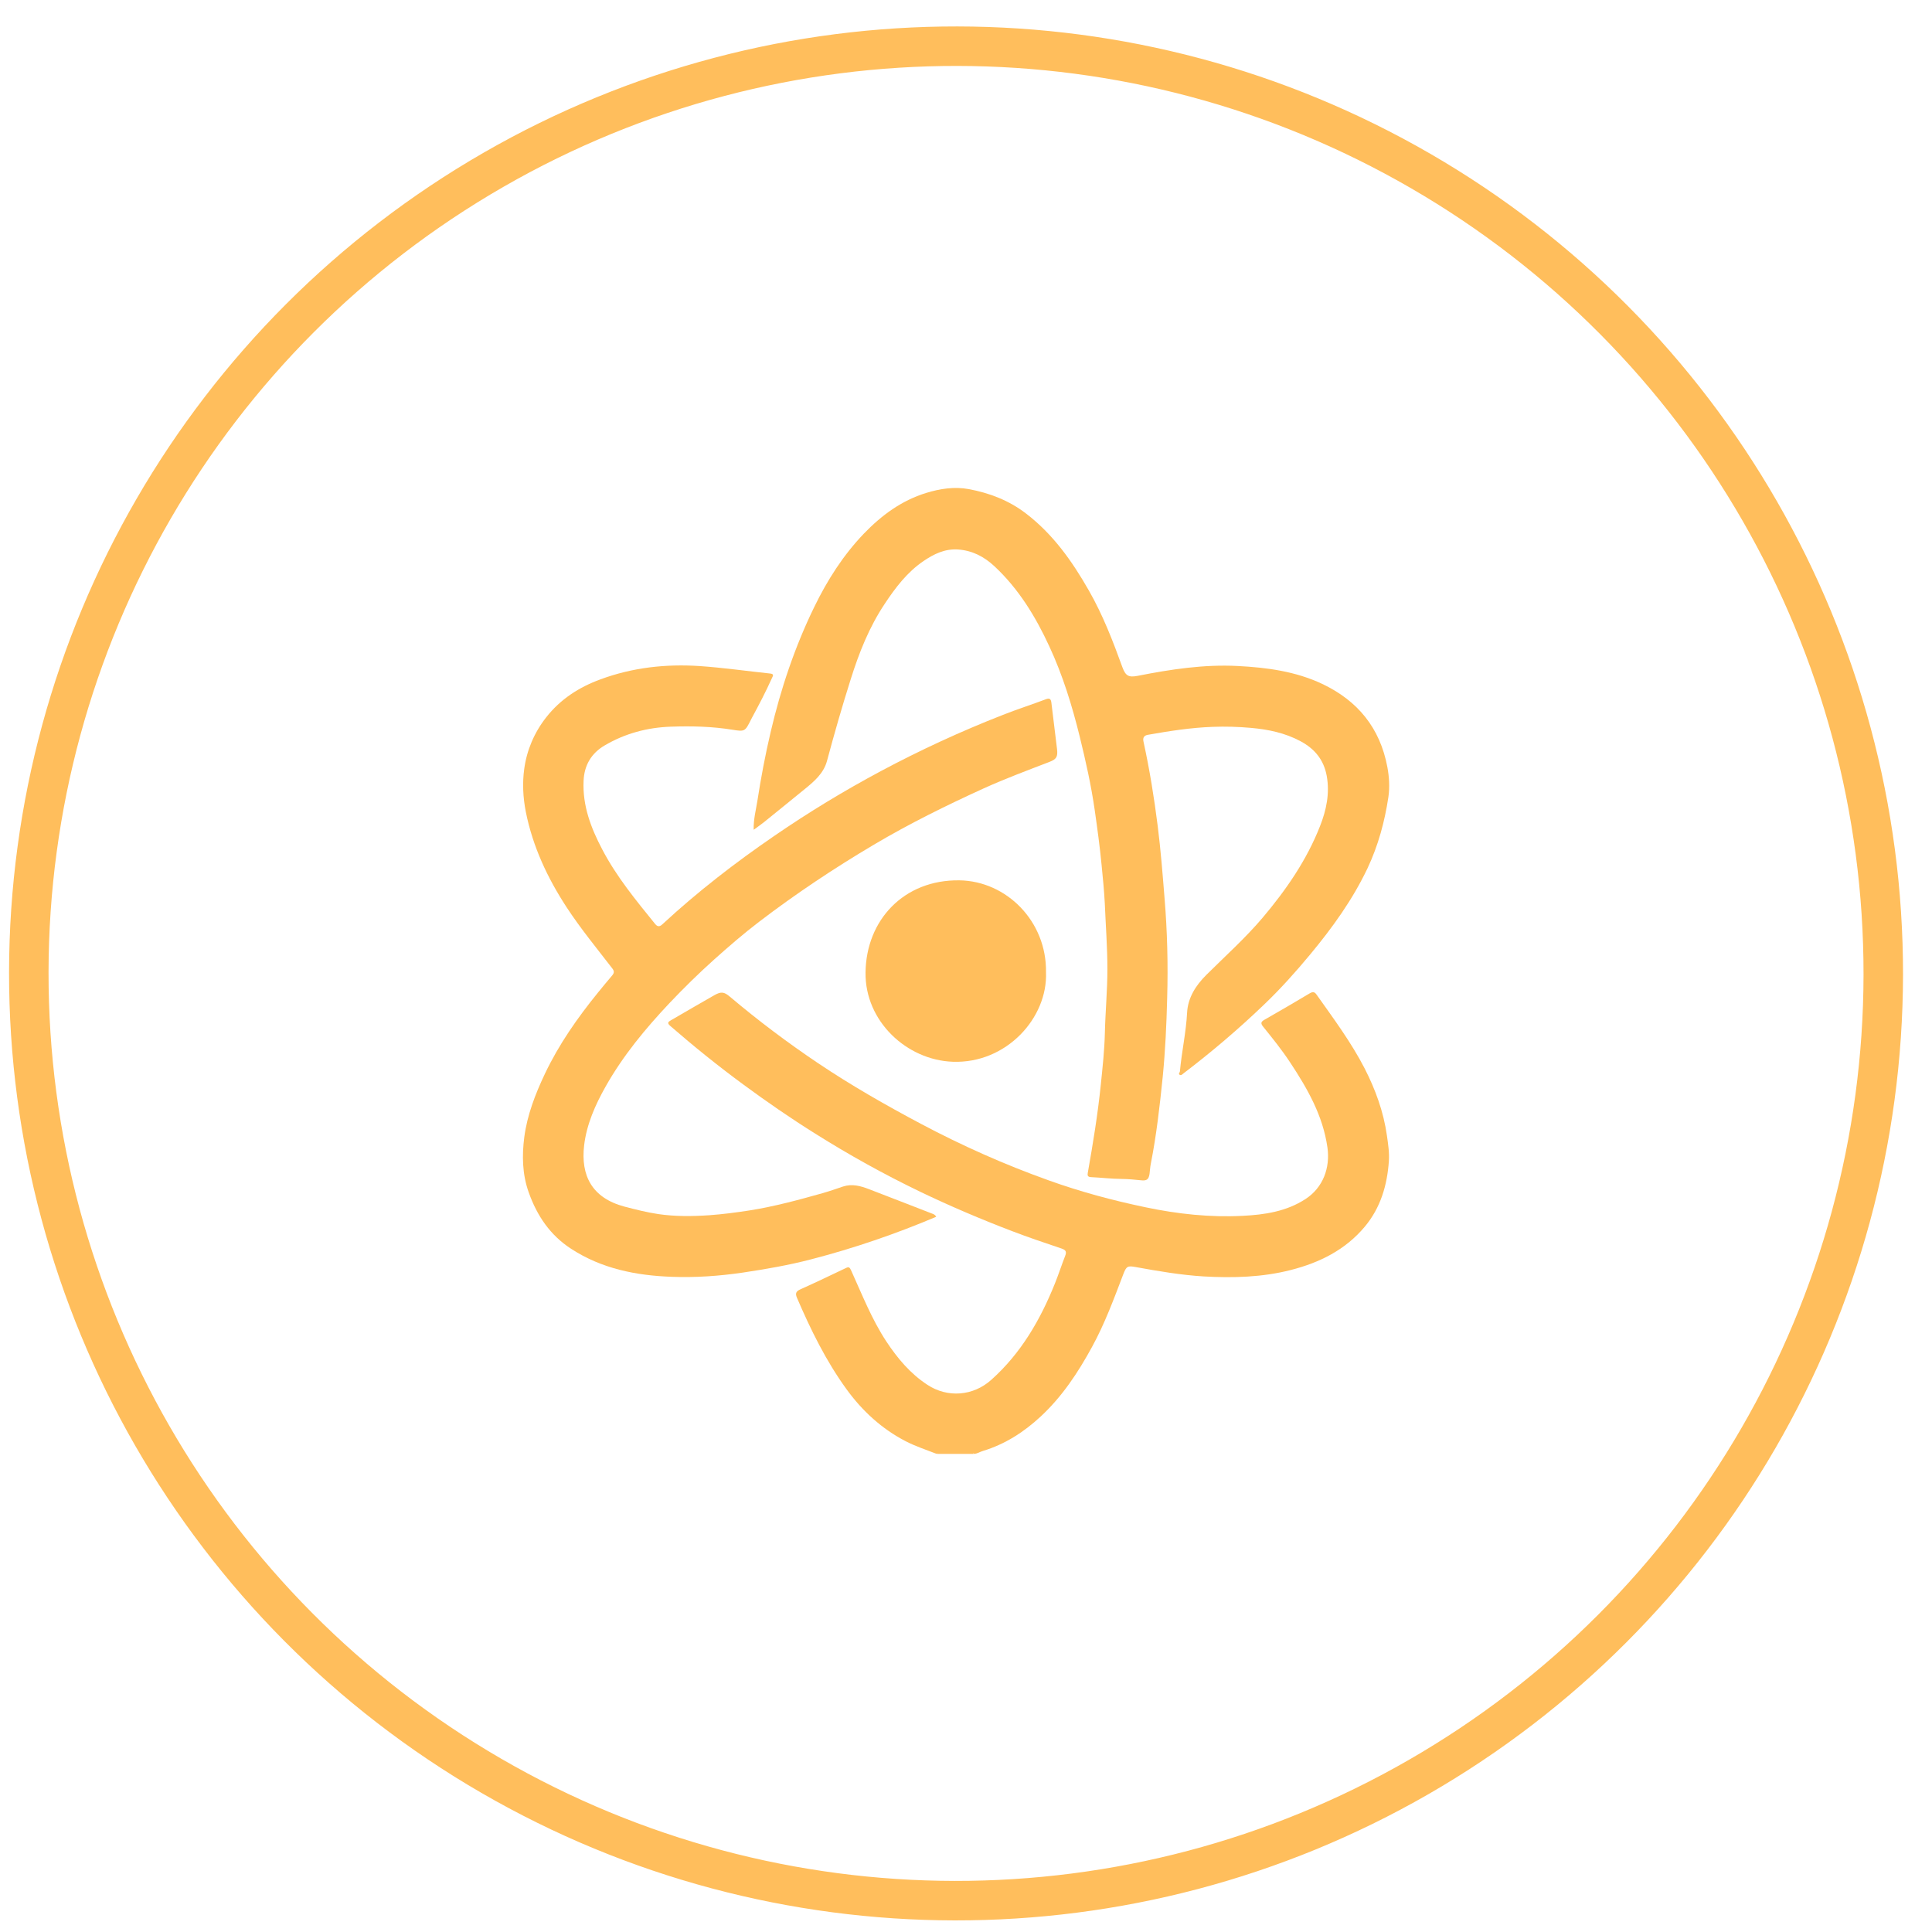
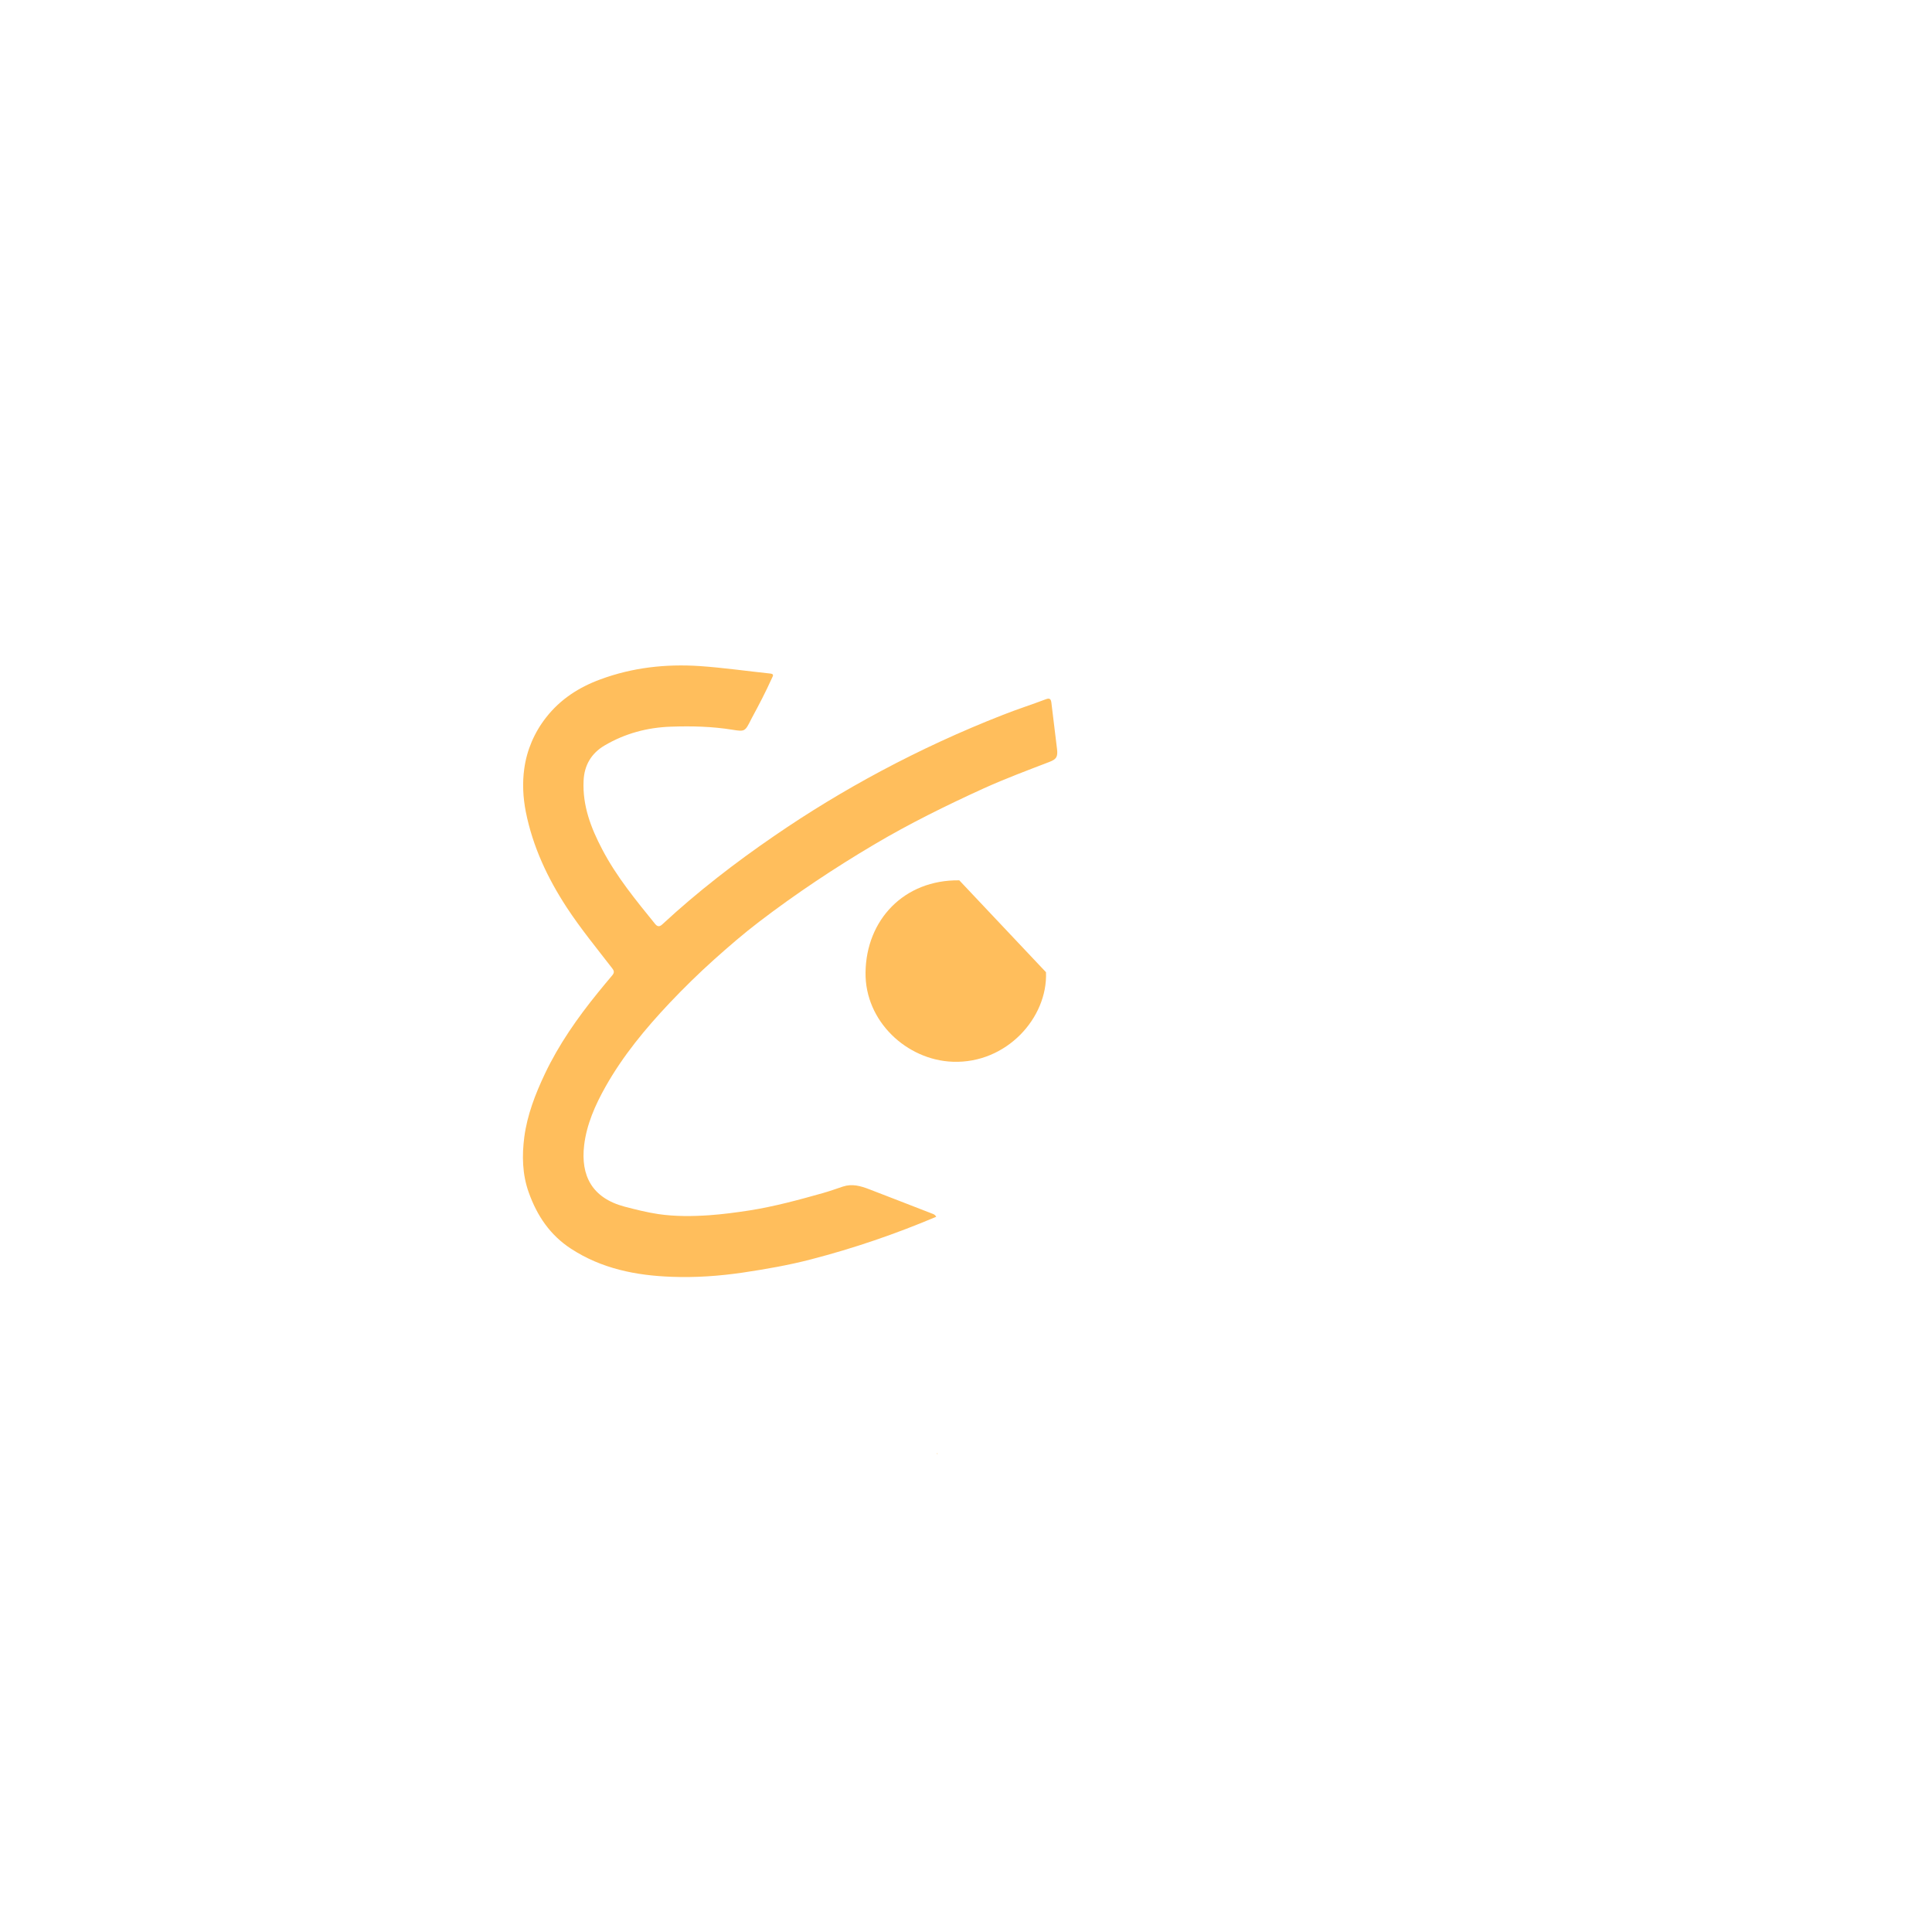
<svg xmlns="http://www.w3.org/2000/svg" width="32" height="32" viewBox="0 0 32 32" fill="none">
-   <circle cx="15.835" cy="16.123" r="15.358" transform="rotate(0.083 15.835 16.123)" stroke="#FFBE5C" stroke-width="0.654" />
-   <path d="M12.483 13.74C12.48 13.564 12.521 13.415 12.545 13.263C12.604 12.88 12.676 12.5 12.765 12.122C12.932 11.407 13.165 10.714 13.486 10.055C13.701 9.612 13.964 9.198 14.308 8.839C14.601 8.535 14.931 8.291 15.339 8.165C15.571 8.093 15.812 8.058 16.044 8.101C16.385 8.164 16.71 8.287 16.992 8.504C17.441 8.847 17.758 9.295 18.034 9.779C18.266 10.184 18.433 10.617 18.591 11.053C18.644 11.195 18.694 11.223 18.844 11.194C19.39 11.086 19.941 11.002 20.501 11.031C20.983 11.056 21.459 11.119 21.901 11.328C22.489 11.607 22.857 12.057 22.979 12.704C23.01 12.871 23.02 13.04 22.996 13.202C22.935 13.608 22.828 14.003 22.652 14.378C22.403 14.903 22.067 15.368 21.698 15.812C21.459 16.1 21.209 16.379 20.938 16.638C20.514 17.045 20.066 17.426 19.598 17.782C19.581 17.795 19.565 17.816 19.541 17.803C19.511 17.786 19.541 17.765 19.543 17.747C19.572 17.421 19.645 17.1 19.662 16.773C19.675 16.525 19.806 16.321 19.982 16.146C20.296 15.834 20.628 15.537 20.915 15.198C21.302 14.739 21.642 14.248 21.863 13.685C21.968 13.42 22.027 13.143 21.975 12.852C21.926 12.585 21.776 12.403 21.541 12.277C21.284 12.139 21.005 12.081 20.719 12.056C20.509 12.037 20.297 12.031 20.085 12.039C19.724 12.052 19.367 12.108 19.011 12.171C18.957 12.181 18.923 12.211 18.94 12.284C19.041 12.746 19.116 13.211 19.175 13.679C19.225 14.074 19.256 14.472 19.288 14.869C19.334 15.422 19.348 15.977 19.332 16.531C19.321 16.968 19.301 17.405 19.258 17.84C19.209 18.318 19.155 18.798 19.062 19.27C19.05 19.327 19.047 19.386 19.04 19.444C19.025 19.539 18.991 19.56 18.896 19.549C18.791 19.538 18.686 19.528 18.581 19.527C18.41 19.526 18.241 19.505 18.071 19.497C18.016 19.494 18.009 19.471 18.017 19.427C18.103 18.941 18.183 18.453 18.233 17.963C18.262 17.681 18.293 17.397 18.3 17.112C18.308 16.759 18.342 16.405 18.342 16.053C18.342 15.69 18.314 15.328 18.299 14.966C18.288 14.749 18.266 14.534 18.245 14.319C18.216 14.018 18.175 13.718 18.132 13.418C18.073 13.006 17.982 12.601 17.883 12.198C17.757 11.688 17.603 11.186 17.381 10.708C17.153 10.214 16.873 9.754 16.471 9.379C16.299 9.219 16.104 9.117 15.864 9.101C15.646 9.088 15.468 9.177 15.299 9.291C15.027 9.475 14.832 9.732 14.654 10.001C14.397 10.386 14.229 10.81 14.091 11.249C13.949 11.697 13.82 12.148 13.698 12.602C13.642 12.811 13.484 12.944 13.325 13.073C13.102 13.254 12.88 13.436 12.656 13.616C12.606 13.656 12.554 13.692 12.486 13.742L12.483 13.74Z" fill="#FFBE5C" />
  <path d="M15.506 20.154C14.83 20.44 14.142 20.675 13.437 20.858C13.065 20.955 12.685 21.021 12.304 21.078C11.914 21.135 11.521 21.163 11.128 21.148C10.534 21.127 9.964 21.013 9.458 20.683C9.113 20.459 8.895 20.138 8.757 19.749C8.649 19.447 8.645 19.136 8.684 18.833C8.732 18.469 8.866 18.121 9.025 17.786C9.256 17.299 9.563 16.861 9.902 16.443C9.98 16.347 10.059 16.251 10.139 16.157C10.176 16.113 10.176 16.083 10.139 16.037C9.883 15.705 9.616 15.38 9.386 15.029C9.068 14.542 8.824 14.023 8.709 13.446C8.662 13.207 8.651 12.966 8.683 12.735C8.725 12.425 8.849 12.133 9.047 11.881C9.283 11.58 9.591 11.382 9.946 11.252C10.476 11.056 11.027 10.995 11.588 11.032C11.98 11.059 12.369 11.115 12.758 11.156C12.827 11.164 12.801 11.197 12.786 11.231C12.685 11.455 12.571 11.674 12.454 11.89C12.449 11.901 12.442 11.913 12.437 11.923C12.341 12.114 12.337 12.12 12.133 12.087C11.794 12.032 11.454 12.024 11.113 12.036C10.722 12.049 10.352 12.148 10.013 12.348C9.792 12.478 9.676 12.679 9.666 12.934C9.647 13.345 9.788 13.714 9.975 14.069C10.211 14.521 10.533 14.911 10.852 15.305C10.898 15.362 10.938 15.342 10.976 15.305C11.555 14.769 12.178 14.288 12.829 13.842C13.395 13.453 13.982 13.097 14.588 12.773C15.245 12.422 15.92 12.111 16.613 11.84C16.846 11.748 17.087 11.671 17.322 11.582C17.387 11.557 17.406 11.579 17.414 11.637C17.446 11.894 17.477 12.152 17.508 12.409C17.522 12.536 17.498 12.575 17.381 12.62C17.017 12.76 16.652 12.896 16.296 13.057C15.675 13.34 15.062 13.642 14.475 13.99C13.817 14.38 13.181 14.803 12.574 15.267C12.315 15.464 12.07 15.677 11.827 15.894C11.572 16.123 11.328 16.362 11.093 16.61C10.691 17.036 10.319 17.485 10.03 17.998C9.859 18.301 9.716 18.624 9.675 18.971C9.617 19.469 9.802 19.842 10.346 19.986C10.53 20.034 10.716 20.081 10.903 20.109C11.183 20.15 11.466 20.147 11.748 20.128C11.97 20.112 12.19 20.083 12.411 20.049C12.825 19.984 13.228 19.874 13.63 19.761C13.742 19.729 13.852 19.69 13.962 19.653C14.114 19.603 14.255 19.643 14.395 19.697C14.742 19.829 15.087 19.966 15.433 20.099C15.46 20.109 15.485 20.116 15.505 20.15L15.506 20.154Z" fill="#FFBE5C" />
-   <path d="M16.109 24.081C15.916 24.081 15.723 24.081 15.53 24.081C15.525 24.071 15.518 24.071 15.512 24.08C15.341 24.013 15.165 23.956 15.002 23.872C14.605 23.666 14.284 23.372 14.021 23.01C13.681 22.541 13.428 22.026 13.2 21.495C13.17 21.424 13.183 21.388 13.258 21.355C13.51 21.242 13.76 21.122 14.01 21.003C14.056 20.98 14.073 20.988 14.096 21.039C14.278 21.44 14.438 21.851 14.682 22.221C14.866 22.499 15.078 22.752 15.361 22.937C15.695 23.157 16.119 23.123 16.418 22.855C16.911 22.415 17.23 21.862 17.473 21.258C17.534 21.106 17.584 20.951 17.643 20.8C17.67 20.731 17.652 20.703 17.581 20.679C17.308 20.587 17.034 20.495 16.765 20.392C16.249 20.195 15.739 19.978 15.241 19.739C14.642 19.45 14.061 19.128 13.499 18.774C13.091 18.519 12.696 18.246 12.309 17.961C11.893 17.655 11.491 17.331 11.101 16.992C11.044 16.942 11.069 16.925 11.111 16.9C11.35 16.761 11.589 16.622 11.831 16.484C11.943 16.421 11.993 16.426 12.09 16.509C12.558 16.904 13.047 17.272 13.555 17.613C14.102 17.98 14.673 18.306 15.255 18.615C15.939 18.978 16.643 19.291 17.371 19.551C17.894 19.739 18.43 19.883 18.977 19.997C19.507 20.108 20.041 20.166 20.582 20.138C20.946 20.12 21.307 20.066 21.623 19.86C21.915 19.67 22.033 19.343 21.987 19.009C21.912 18.476 21.654 18.029 21.366 17.593C21.23 17.387 21.075 17.195 20.92 17.003C20.878 16.95 20.884 16.924 20.942 16.891C21.193 16.748 21.443 16.602 21.691 16.454C21.74 16.425 21.771 16.424 21.805 16.472C22.087 16.87 22.378 17.261 22.602 17.695C22.782 18.047 22.916 18.414 22.972 18.81C22.992 18.951 23.014 19.092 23.004 19.233C22.976 19.632 22.867 20.005 22.604 20.319C22.282 20.703 21.857 20.913 21.381 21.035C20.908 21.156 20.424 21.169 19.941 21.142C19.562 21.119 19.188 21.055 18.814 20.987C18.678 20.962 18.657 20.971 18.607 21.101C18.45 21.511 18.299 21.924 18.087 22.31C17.857 22.732 17.593 23.131 17.238 23.461C16.959 23.72 16.645 23.922 16.278 24.033C16.228 24.047 16.184 24.081 16.13 24.08C16.124 24.069 16.119 24.069 16.112 24.08L16.109 24.081Z" fill="#FFBE5C" />
-   <path d="M17.325 16.103C17.356 16.858 16.669 17.619 15.781 17.586C15.019 17.559 14.325 16.915 14.336 16.108C14.346 15.238 14.972 14.569 15.889 14.581C16.673 14.592 17.338 15.262 17.325 16.102L17.325 16.103Z" fill="#FFBE5C" />
+   <path d="M17.325 16.103C17.356 16.858 16.669 17.619 15.781 17.586C15.019 17.559 14.325 16.915 14.336 16.108C14.346 15.238 14.972 14.569 15.889 14.581L17.325 16.103Z" fill="#FFBE5C" />
  <path d="M15.513 24.079C15.52 24.069 15.526 24.069 15.531 24.08C15.525 24.08 15.52 24.08 15.513 24.079Z" fill="#FFBE5C" />
-   <path d="M16.109 24.081C16.116 24.071 16.121 24.071 16.128 24.081C16.121 24.081 16.116 24.081 16.109 24.081Z" fill="#FFBE5C" />
</svg>